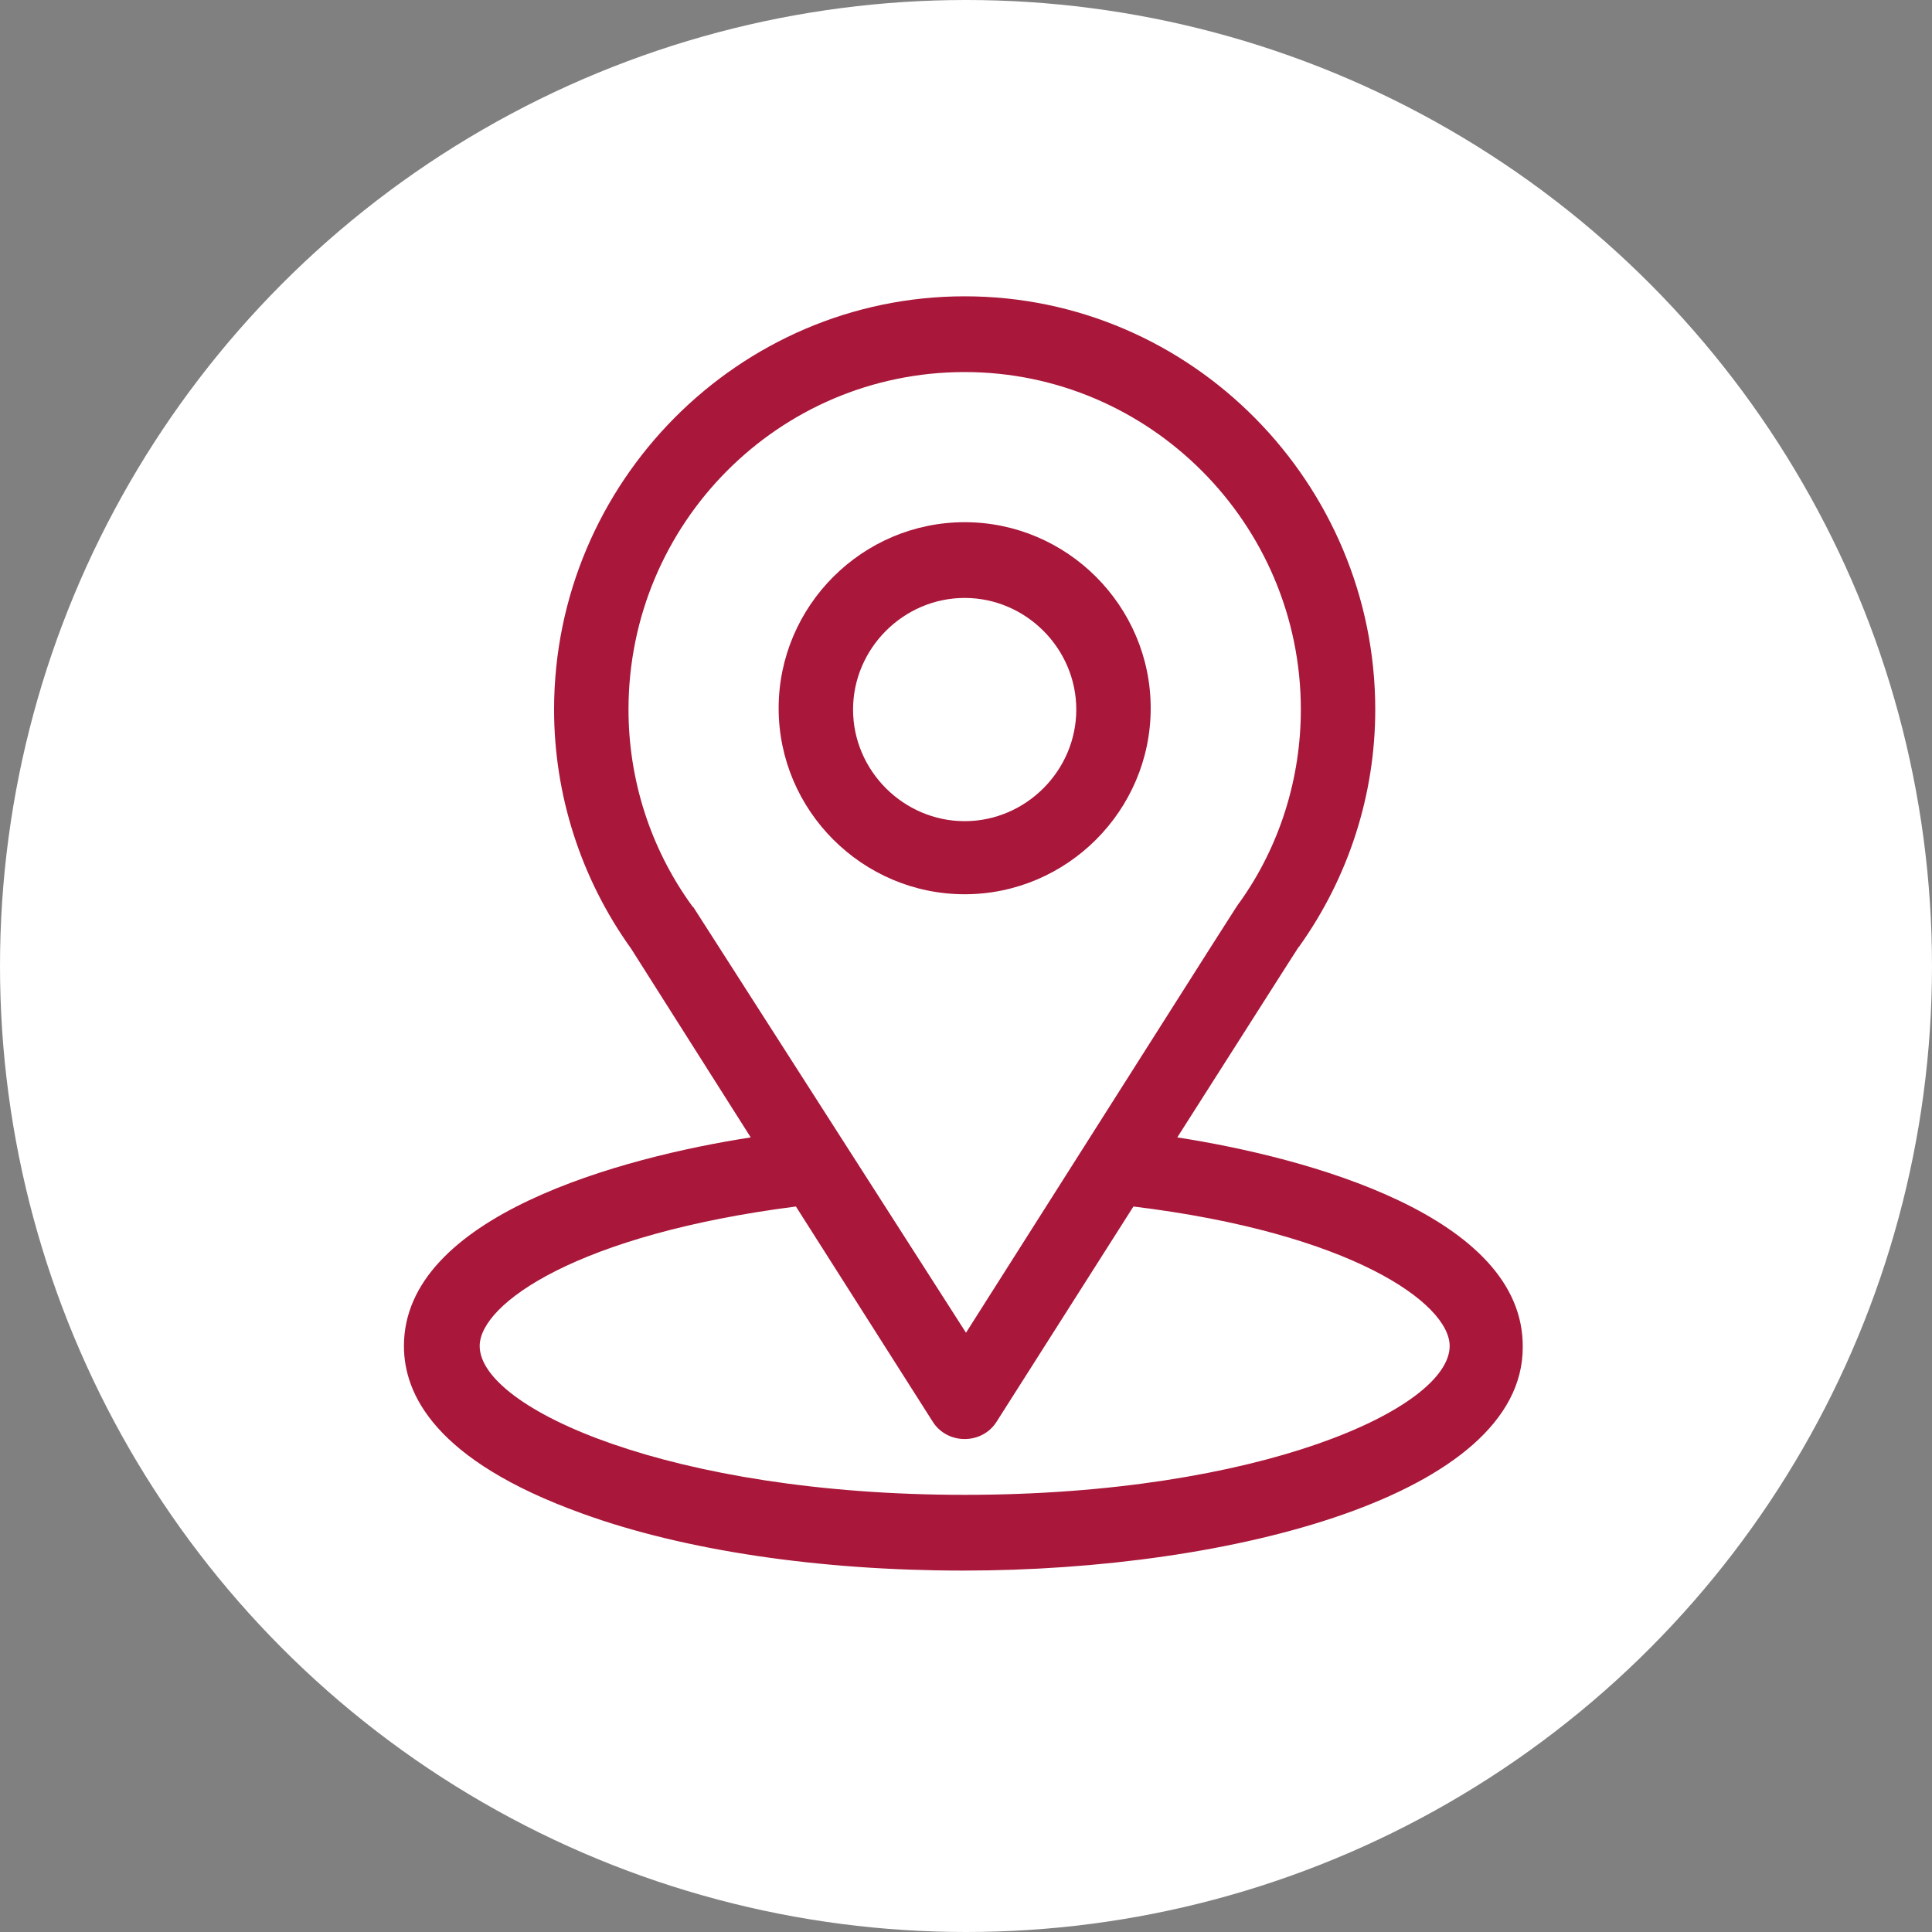
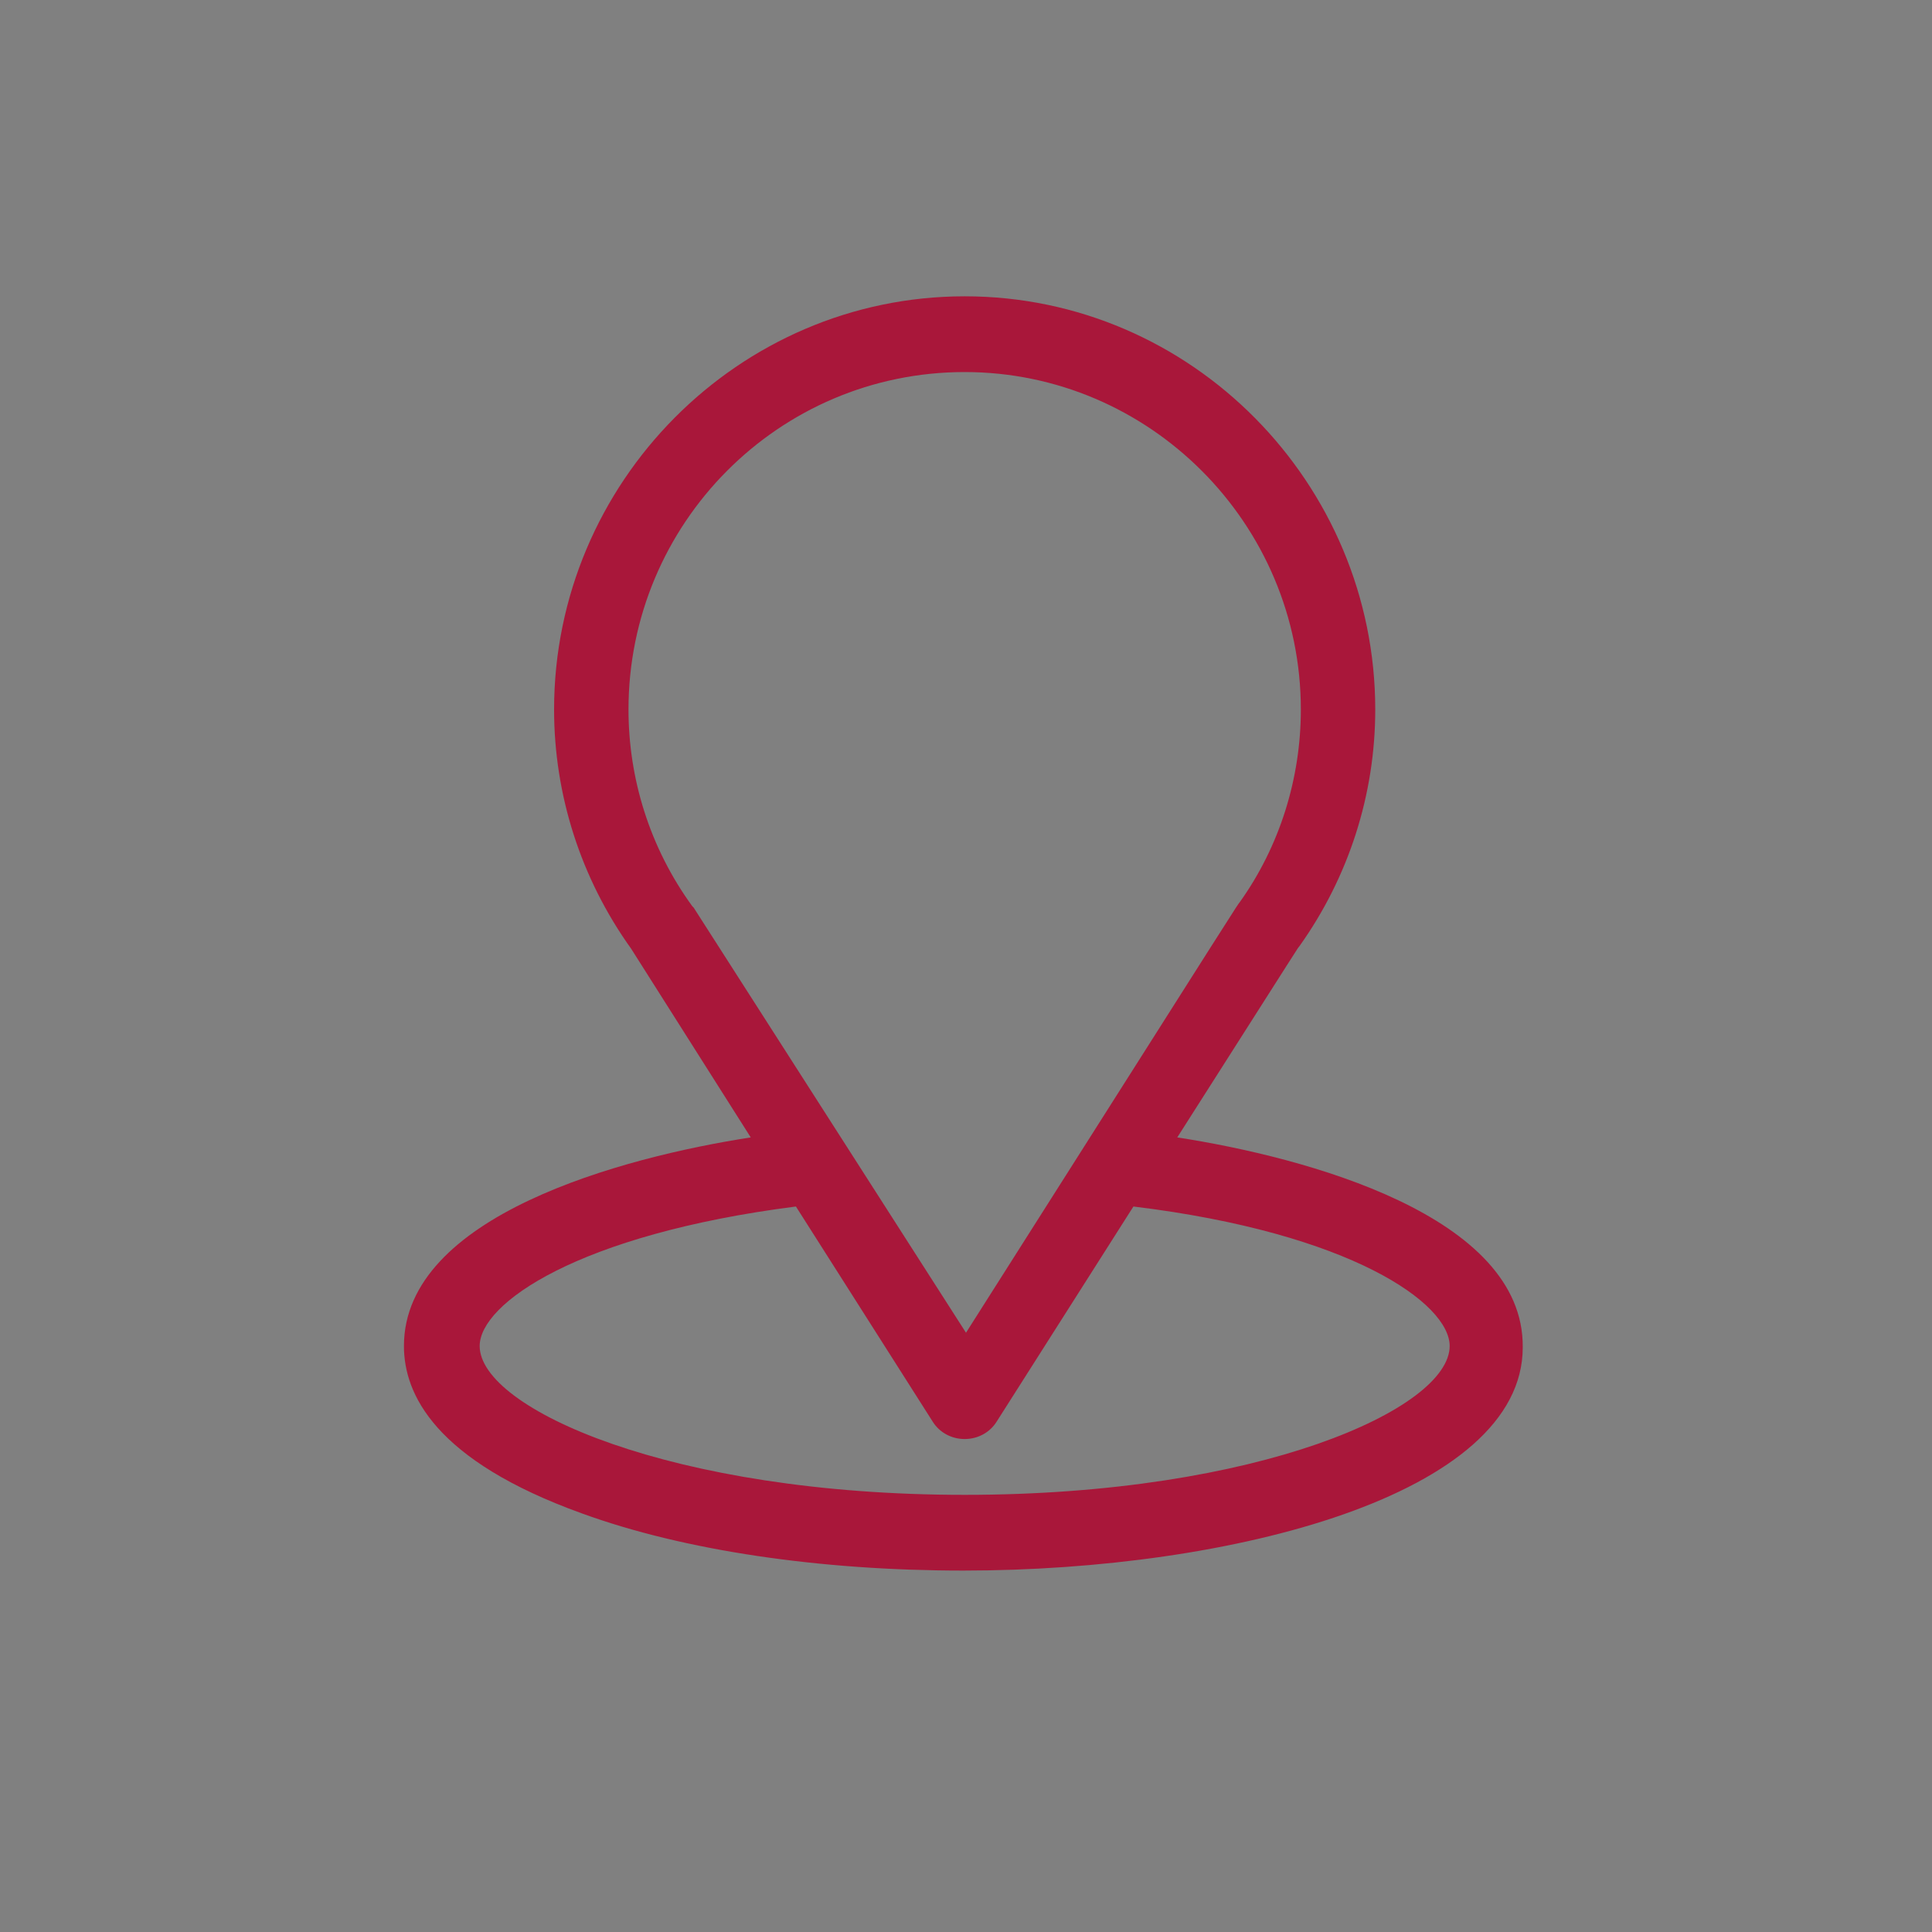
<svg xmlns="http://www.w3.org/2000/svg" version="1.1" id="Ebene_1" x="0px" y="0px" viewBox="0 0 145.4 145.4" style="enable-background:new 0 0 145.4 145.4;" xml:space="preserve">
  <rect x="0" y="0" width="145.4" height="145.4" fill="#808080" stroke="none" />
  <style type="text/css">
	.st0{fill:#FFFFFF;}
	.st1{fill:#A9173A;}
</style>
-   <circle class="st0" cx="72.7" cy="72.7" r="72.7" />
  <g>
    <g>
      <path class="st1" d="M88.6,85.6c10.2-16,8.9-14,9.2-14.4c3.7-5.2,5.7-11.4,5.7-17.8c0-17-13.8-31.1-30.9-31.1    c-17,0-30.9,14-30.9,31.1c0,6.4,2,12.7,5.8,18l9,14.2c-9.7,1.5-26.1,5.9-26.1,15.7c0,3.6,2.3,8.6,13.4,12.6    c7.7,2.8,17.9,4.3,28.7,4.3c20.2,0,42.1-5.7,42.1-16.8C114.7,91.5,98.3,87.1,88.6,85.6z M52.2,68.3c0,0-0.1-0.1-0.1-0.1    c-3.2-4.4-4.8-9.6-4.8-14.8c0-14,11.3-25.4,25.3-25.4c13.9,0,25.3,11.4,25.3,25.4c0,5.2-1.6,10.3-4.6,14.5    c-0.3,0.4,1.1-1.8-20.6,32.4L52.2,68.3z M72.6,112.5c-22.1,0-36.5-6.5-36.5-11.2c0-3.2,7.4-8.4,23.8-10.5L70.2,107    c0.5,0.8,1.4,1.3,2.4,1.3s1.9-0.5,2.4-1.3l10.3-16.2c16.4,2,23.8,7.3,23.8,10.5C109.1,106,94.8,112.5,72.6,112.5z" />
    </g>
  </g>
  <g>
    <g>
-       <path class="st1" d="M72.6,39.3c-7.7,0-14,6.3-14,14s6.3,14,14,14s14-6.3,14-14S80.3,39.3,72.6,39.3z M72.6,61.8    c-4.6,0-8.4-3.8-8.4-8.4s3.8-8.4,8.4-8.4s8.4,3.8,8.4,8.4S77.2,61.8,72.6,61.8z" />
-     </g>
+       </g>
  </g>
</svg>